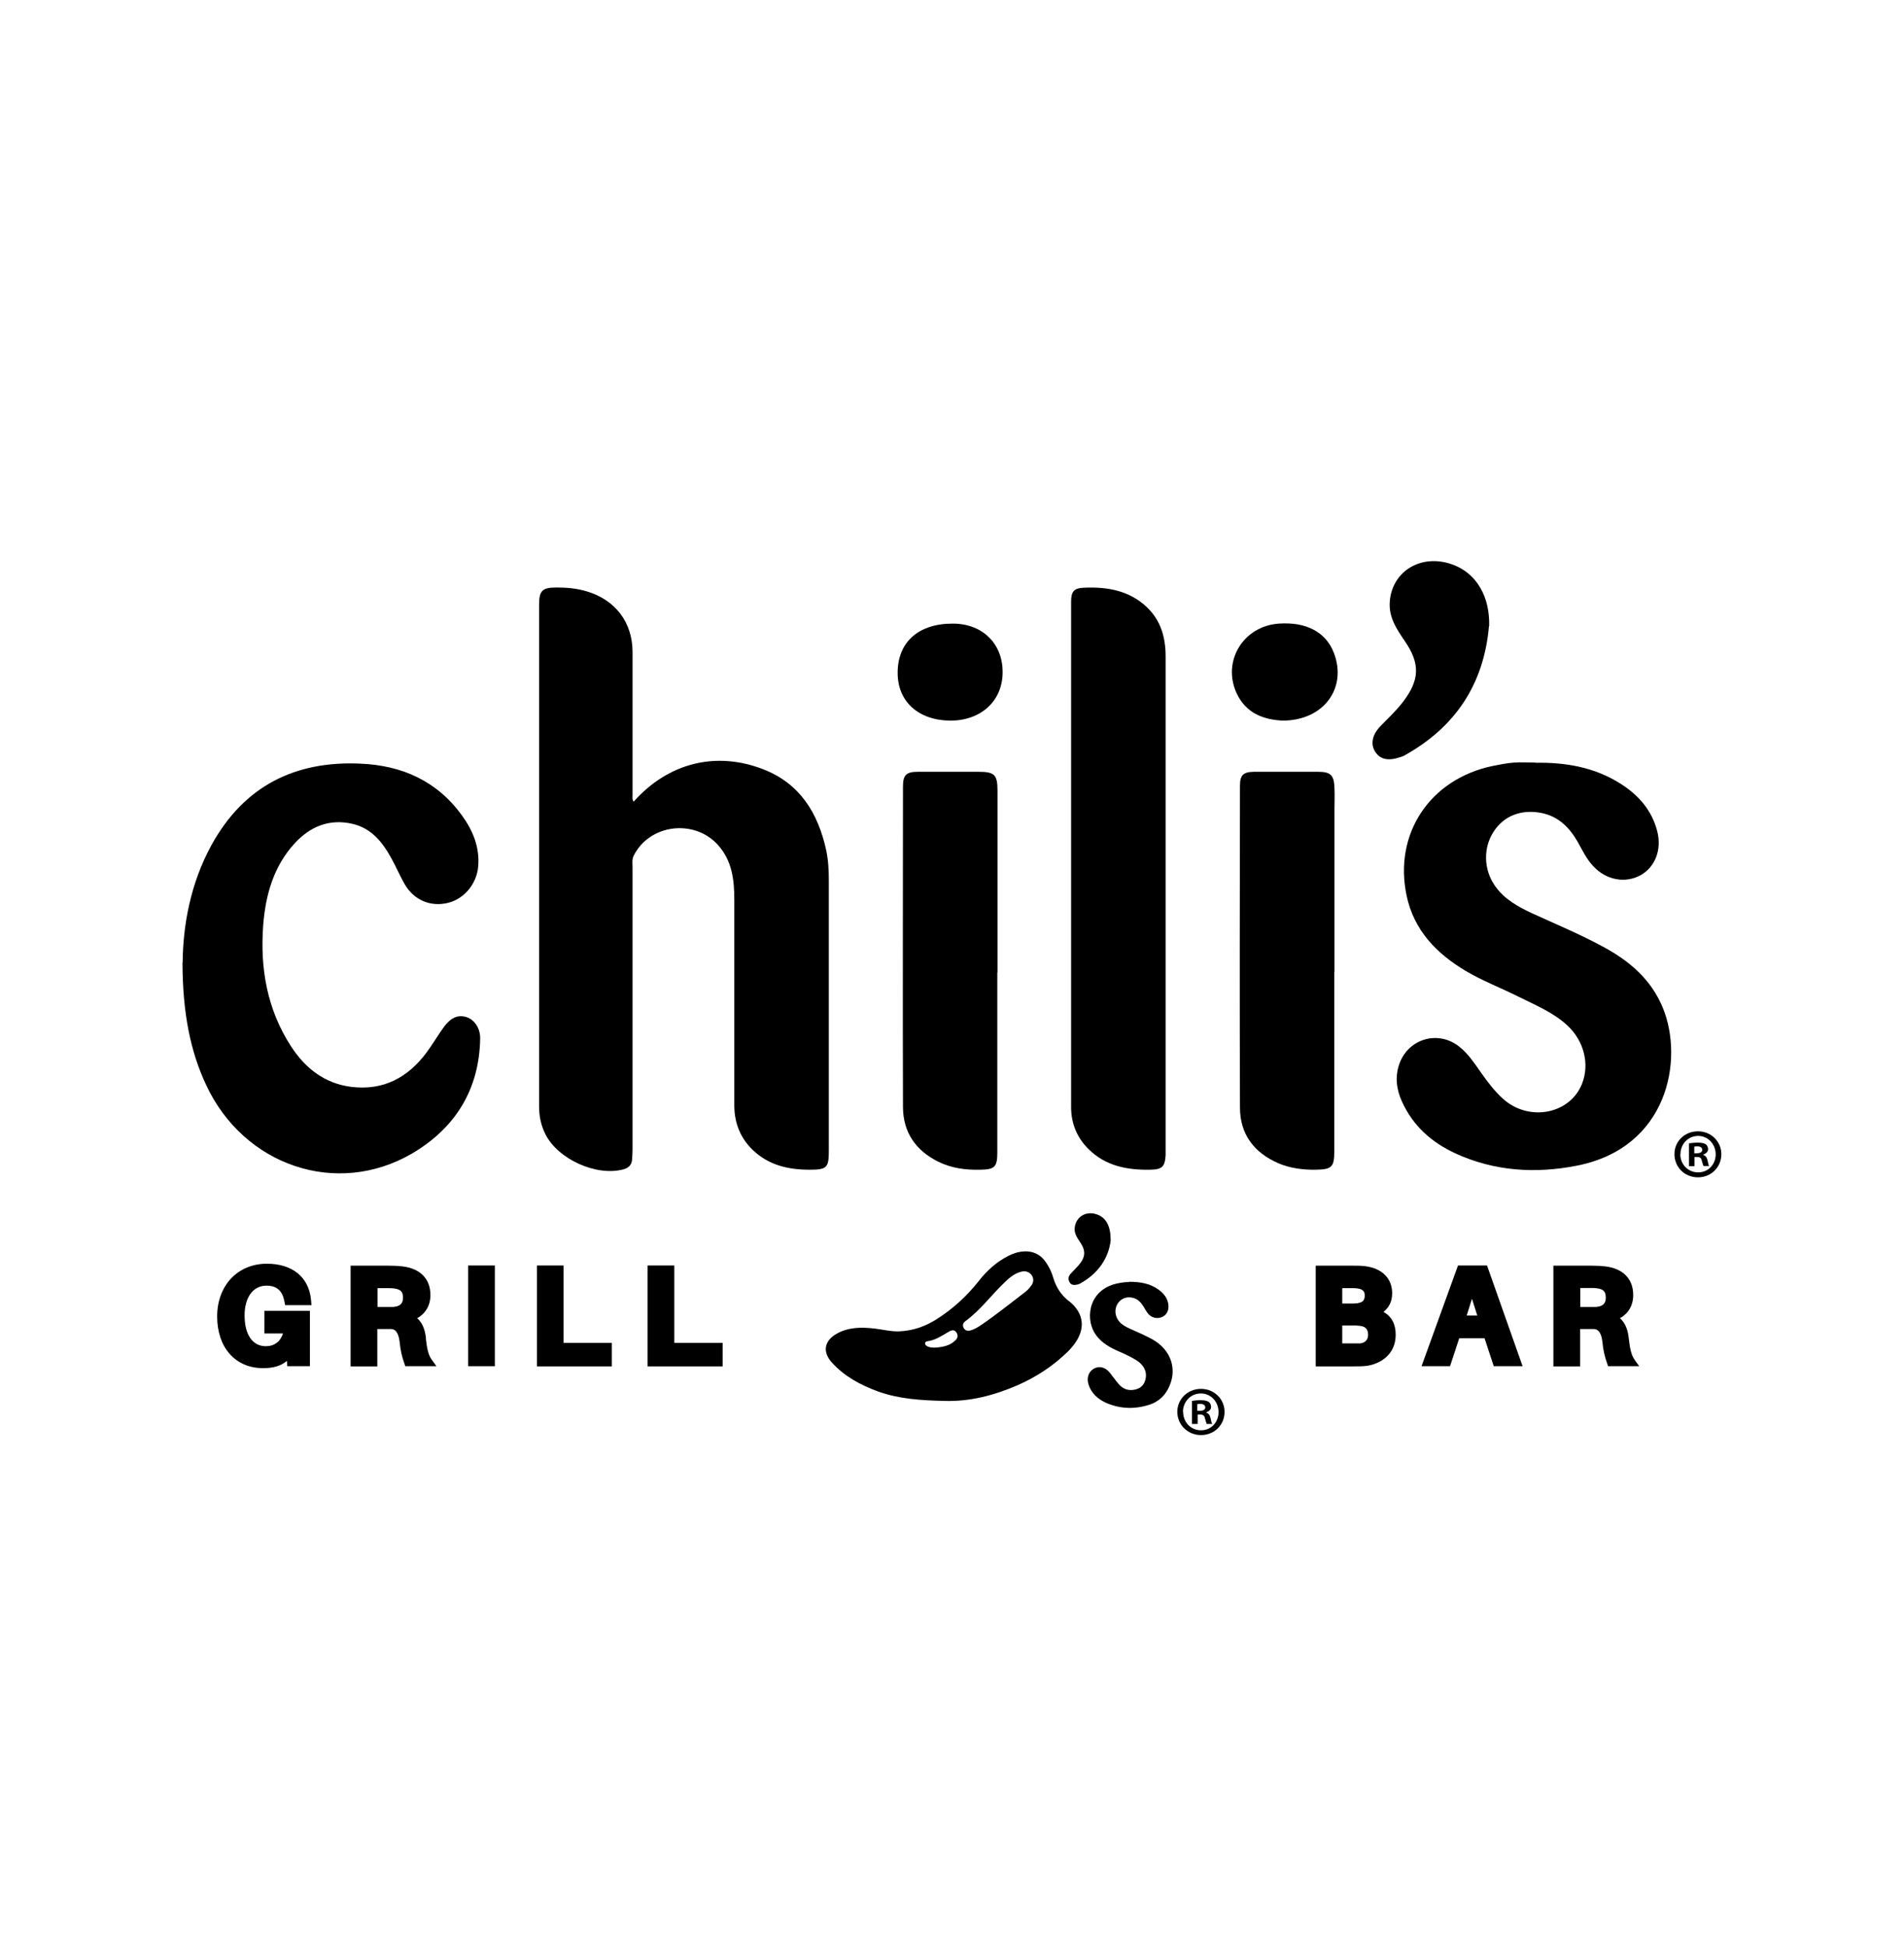
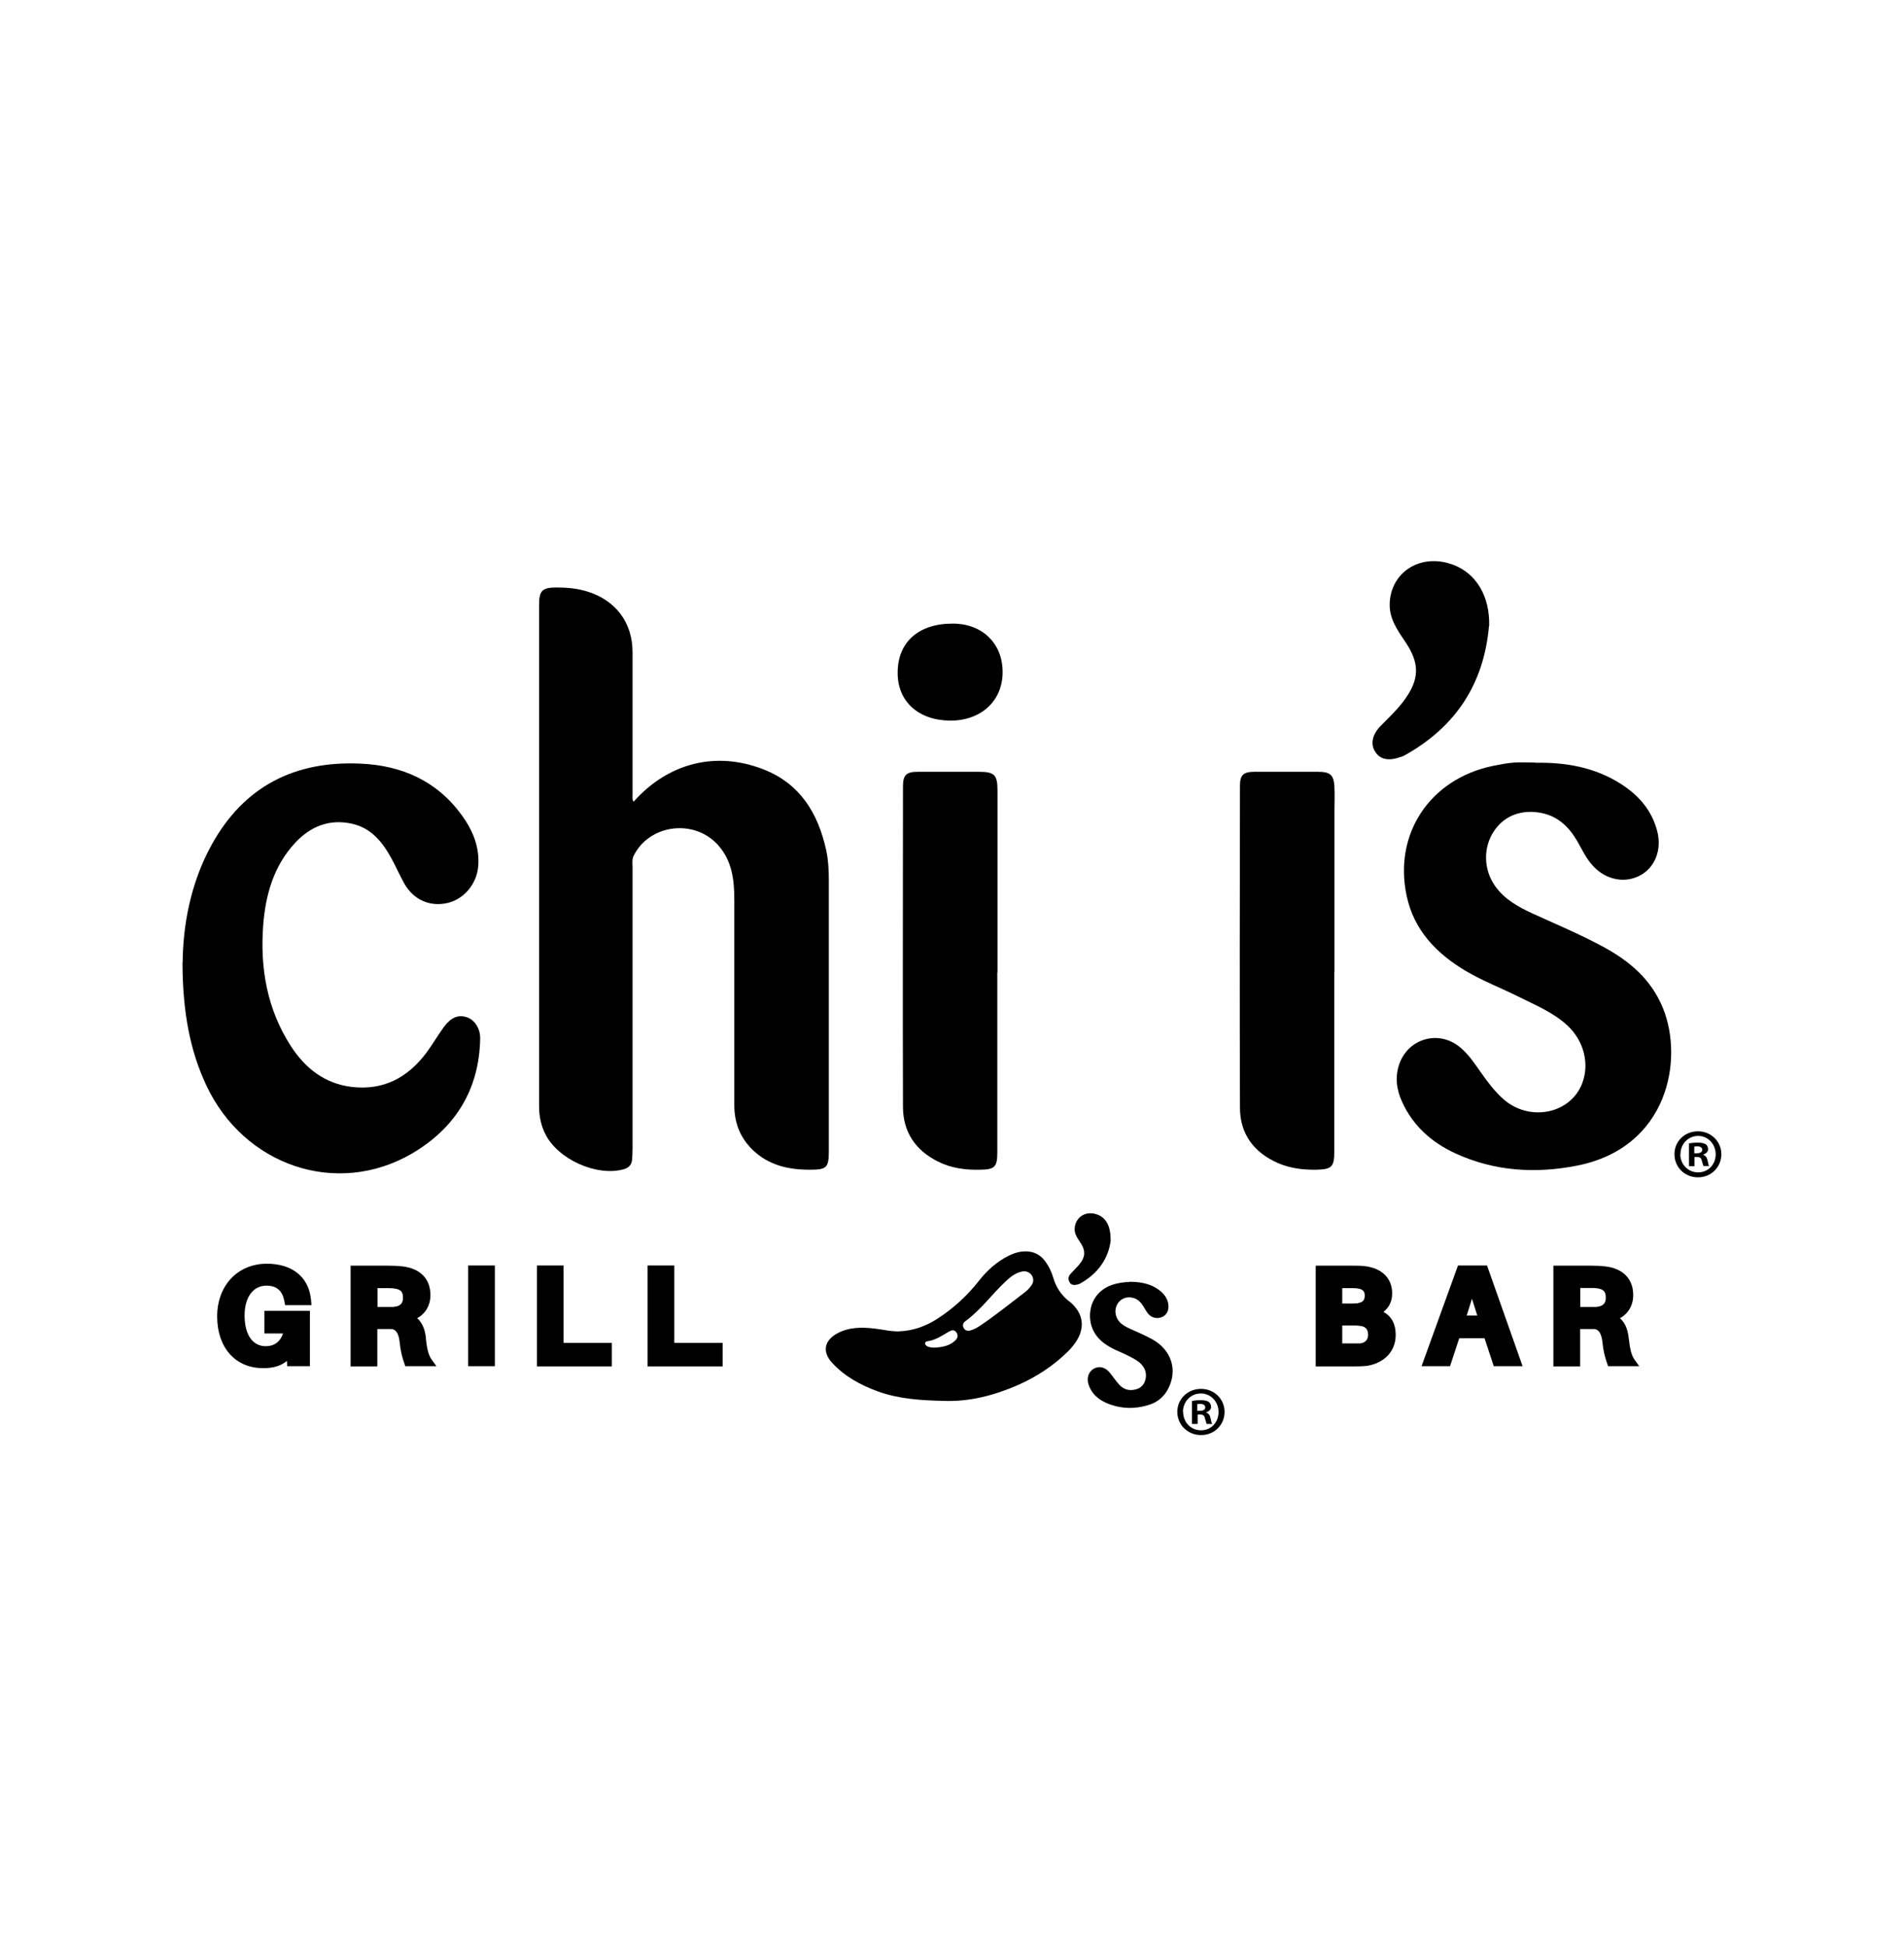
<svg xmlns="http://www.w3.org/2000/svg" id="Capa_1" data-name="Capa 1" viewBox="0 0 107.58 110">
  <defs>
    <style>
      .cls-1 {
        fill-rule: evenodd;
      }
    </style>
  </defs>
  <path class="cls-1" d="M35.81,45.28c1.95-2.19,4.65-2.86,7.32-1.82,2.08.81,3.09,2.48,3.55,4.56.12.56.15,1.14.15,1.72,0,5.09,0,10.18,0,15.27,0,.96-.11,1.07-1.09,1.07-1.19,0-2.29-.25-3.18-1.09-.73-.69-1.07-1.55-1.07-2.55,0-3.87,0-7.73,0-11.6,0-1.12-.12-2.2-.91-3.09-1.34-1.51-3.89-1.2-4.78.6-.1.21-.06.43-.06.65,0,5.29,0,10.58,0,15.88,0,.22-.01.44-.03.66-.03.29-.22.45-.49.52-1.52.41-3.69-.57-4.4-1.98-.25-.49-.36-1.02-.36-1.57,0-9.45,0-18.9,0-28.34,0-.81.18-.98.99-.98.58,0,1.15.05,1.71.22,1.61.48,2.58,1.75,2.58,3.43,0,2.7,0,5.39,0,8.09,0,.11-.03.24.07.37Z" />
  <path class="cls-1" d="M86.74,43.09c1.72-.03,3.37.25,4.85,1.2,1,.64,1.75,1.49,2.05,2.68.26,1.03-.12,2.01-.94,2.47-.87.48-1.95.28-2.68-.51-.39-.41-.62-.92-.9-1.41-.46-.79-1.08-1.4-2.01-1.59-1.14-.23-2.13.15-2.71,1.04-.6.91-.58,2.14.06,3.06.53.77,1.32,1.2,2.14,1.58,1.34.61,2.7,1.18,3.99,1.88,1.48.8,2.71,1.84,3.37,3.46,1.19,2.93.28,7.89-4.86,8.9-2.34.46-4.66.32-6.86-.69-1.35-.62-2.41-1.56-3.03-2.94-.31-.68-.4-1.4-.14-2.13.52-1.44,2.23-1.91,3.41-.94.48.39.82.9,1.17,1.4.38.54.77,1.07,1.27,1.52,1.46,1.32,3.79.88,4.47-.85.44-1.12.1-2.43-.83-3.29-.8-.74-1.79-1.14-2.75-1.62-1-.5-2.05-.9-3.01-1.47-1.64-.98-2.91-2.29-3.32-4.23-.75-3.5,1.31-6.6,4.86-7.34.4-.08.8-.16,1.2-.19.4-.03.81,0,1.22,0Z" />
  <path class="cls-1" d="M10.32,54.36c.02-2.03.42-4.43,1.64-6.64,1.83-3.31,4.7-4.75,8.41-4.58,2.33.1,4.31.97,5.72,2.91.62.85,1.02,1.8.93,2.89-.08.98-.78,1.83-1.69,2.06-.99.25-1.94-.14-2.47-1.06-.27-.47-.48-.97-.74-1.44-.5-.91-1.12-1.71-2.21-1.96-1.3-.3-2.38.15-3.25,1.09-1.2,1.3-1.66,2.93-1.79,4.65-.18,2.42.22,4.73,1.56,6.81.8,1.24,1.9,2.12,3.42,2.31,1.81.22,3.19-.52,4.25-1.94.34-.46.63-.96.97-1.43.4-.55.81-.72,1.29-.57.44.14.78.62.77,1.21-.05,2.9-1.42,5.07-3.86,6.5-4.25,2.47-9.49.69-11.62-3.87-.89-1.9-1.33-4.05-1.34-6.92Z" />
-   <path class="cls-1" d="M65.86,50.91v13.89c0,.15,0,.31,0,.46-.04.66-.2.81-.89.82-1.29.02-2.5-.21-3.46-1.16-.66-.65-.99-1.46-.99-2.37,0-9.51,0-19.03,0-28.54,0-.62.16-.79.77-.81,1.29-.05,2.5.16,3.49,1.08.81.76,1.08,1.73,1.08,2.8,0,4.61,0,9.23,0,13.84Z" />
  <path class="cls-1" d="M75.39,54.91v10.13c0,.89-.14,1.02-1.03,1.04-.74.01-1.46-.08-2.14-.37-1.37-.6-2.16-1.64-2.16-3.15-.02-6.05-.01-12.11,0-18.16,0-.61.18-.79.79-.8,1.2,0,2.41,0,3.61,0,.72,0,.91.18.94.89.02.44,0,.88,0,1.32v9.11Z" />
  <path class="cls-1" d="M56.35,54.93c0,3.39,0,6.78,0,10.18,0,.82-.15.96-.98.97-.83.02-1.63-.09-2.37-.46-1.26-.63-1.97-1.65-1.98-3.07-.02-6.04,0-12.07,0-18.11,0-.66.18-.84.85-.84,1.14,0,2.27,0,3.41,0,.91,0,1.08.16,1.08,1.06,0,3.43,0,6.85,0,10.28Z" />
  <path class="cls-1" d="M63.78,72.41c.66,0,1.21.1,1.69.45.3.22.53.51.55.9.02.31-.13.55-.38.65-.29.11-.59.03-.78-.21-.1-.13-.18-.27-.26-.41-.14-.22-.31-.4-.57-.47-.37-.1-.71.04-.89.34-.19.31-.14.73.11,1.01.16.18.37.29.59.39.42.19.85.37,1.25.59,1.11.61,1.47,1.76.9,2.83-.23.43-.58.72-1.03.87-.83.27-1.66.25-2.46-.1-.47-.21-.84-.54-1-1.05-.11-.37.01-.71.3-.88.31-.17.65-.09.91.23.17.21.33.45.51.65.25.29.58.39.95.29.29-.07.48-.27.55-.56.11-.43-.09-.83-.53-1.1-.36-.22-.75-.39-1.14-.56-.49-.23-.94-.52-1.22-1-.52-.89-.28-2.5,1.42-2.79.21-.04.41-.06.54-.05Z" />
  <path class="cls-1" d="M84.13,35.37c-.29,3.29-1.9,5.71-4.78,7.31-.07.04-.15.07-.23.09-.66.23-1.13.14-1.41-.29-.29-.43-.18-.98.29-1.46.44-.45.9-.88,1.28-1.38.94-1.24.97-2.15.09-3.43-.44-.65-.88-1.29-.85-2.13.07-1.7,1.61-2.75,3.33-2.26,1.38.39,2.24,1.61,2.29,3.25,0,.1,0,.2,0,.31Z" />
  <path class="cls-1" d="M50.72,38c0-1.73,1.19-2.78,3.12-2.77,1.67,0,2.82,1.13,2.81,2.75,0,1.62-1.23,2.74-2.97,2.73-1.8-.02-2.97-1.09-2.96-2.71Z" />
-   <path class="cls-1" d="M72.48,40.71c-1-.05-2.05-.36-2.6-1.53-.85-1.81.36-3.81,2.37-3.95,1.56-.11,2.67.48,3.12,1.66.75,1.97-.56,3.81-2.89,3.82Z" />
  <g>
    <path class="cls-1" d="M62.76,70.04c-.11,1.02-.7,1.9-1.73,2.47-.05.03-.11.05-.17.06-.17.04-.34.03-.43-.14-.09-.16-.07-.33.06-.47.15-.16.31-.32.46-.49.39-.46.41-.81.07-1.31-.16-.24-.32-.47-.3-.77.05-.66.66-1.02,1.3-.77.47.18.74.65.73,1.42Z" />
    <path d="M60.4,73.51c-.45-.36-.73-.79-.89-1.33-.09-.32-.23-.61-.42-.88-.34-.49-.82-.67-1.4-.59-.24.03-.47.12-.7.23-.68.34-1.23.84-1.69,1.43-.67.85-1.46,1.57-2.37,2.15-.64.41-1.35.66-2.12.69-.48.02-.95-.11-1.42-.16-.72-.08-1.43-.08-2.09.28-.73.4-.85,1.04-.29,1.65.71.78,1.62,1.27,2.61,1.63,1.2.43,2.46.5,3.72.53,1.45.05,2.82-.31,4.14-.88,1.08-.47,2.05-1.11,2.89-1.94.1-.1.19-.21.28-.32.7-.88.63-1.8-.25-2.5ZM53.97,75.73c-.31.3-.72.37-1.13.4-.16,0-.32,0-.47-.09-.06-.04-.11-.09-.1-.16,0-.07.07-.1.13-.11.46-.06.83-.32,1.21-.54.14-.08.29-.14.42.03.12.16.09.33-.05.46ZM58.26,72.63c-.09.14-.22.27-.35.37-.83.63-1.64,1.29-2.5,1.87-.18.12-.36.23-.58.29-.16.04-.3.01-.38-.14-.08-.15-.04-.28.09-.38.87-.63,1.49-1.51,2.27-2.24.27-.26.56-.49.94-.57.34-.07.63.17.63.49,0,.12-.05.22-.11.31Z" />
  </g>
  <path d="M69.19,79.76c0,.74-.58,1.31-1.33,1.31s-1.34-.58-1.34-1.31.59-1.3,1.34-1.3,1.33.58,1.33,1.3ZM66.85,79.76c0,.58.43,1.04,1.01,1.04s.99-.46.99-1.03-.42-1.05-1-1.05-1.01.47-1.01,1.04ZM67.65,80.44h-.3v-1.3c.12-.02.28-.04.5-.04.24,0,.36.04.45.1.07.05.13.16.13.28,0,.14-.11.25-.27.3v.02c.13.05.2.14.24.32.04.2.06.28.1.32h-.32s-.06-.17-.1-.32c-.02-.14-.1-.21-.27-.21h-.14v.52ZM67.66,79.7h.14c.17,0,.3-.06.3-.19,0-.12-.09-.2-.28-.2-.08,0-.13,0-.17.02v.37Z" />
  <path d="M97.26,65.2c0,.73-.57,1.31-1.32,1.31s-1.33-.57-1.33-1.31.59-1.29,1.33-1.29,1.32.58,1.32,1.29ZM94.94,65.2c0,.57.43,1.03,1.01,1.03s.99-.46.99-1.02-.42-1.04-.99-1.04-1,.46-1,1.03ZM95.73,65.88h-.3v-1.29c.12-.02.28-.04.5-.04.24,0,.35.04.45.09.07.05.13.16.13.28,0,.14-.11.25-.27.3v.02c.13.05.2.14.24.31.04.2.06.28.09.32h-.32s-.06-.16-.1-.31c-.02-.14-.1-.2-.27-.2h-.14v.52ZM95.74,65.15h.14c.17,0,.3-.06.3-.19,0-.12-.09-.2-.28-.2-.08,0-.13,0-.17.02v.37Z" />
  <g>
    <path d="M15.06,72.63c.56,0,.88.27,1,.84l.05.26h1.49l-.03-.33c-.13-1.26-1.06-2.01-2.49-2.01-1.65,0-2.81,1.23-2.81,2.98s1.02,2.92,2.6,2.92c.58,0,1.01-.13,1.34-.41l.02.3h1.28v-3.13h-2.57v1.28h1.05c-.15.46-.49.72-.97.72-.75,0-1.2-.65-1.2-1.74,0-1.02.48-1.68,1.23-1.68Z" />
    <path d="M24.07,75.62c-.04-.36-.13-.83-.5-1.15.48-.27.75-.73.75-1.31,0-.91-.57-1.5-1.58-1.62-.28-.03-.49-.04-.79-.04h-2.14v5.69h1.51v-2.11h.38c.13,0,.26,0,.39,0,.12,0,.41.03.49.73.05.49.13.83.27,1.22l.05.15h1.76l-.26-.36c-.18-.24-.27-.58-.34-1.21ZM21.33,72.77h.54c.17,0,.29,0,.41.02.36.05.49.18.49.52,0,.22-.06.48-.54.52-.11,0-.23,0-.41,0h-.49v-1.07Z" />
    <rect x="26.45" y="71.49" width="1.51" height="5.69" />
    <polygon points="31.84 71.49 30.34 71.49 30.34 77.19 34.57 77.19 34.57 75.86 31.84 75.86 31.84 71.49" />
    <polygon points="38.1 71.49 36.59 71.49 36.59 77.19 40.83 77.19 40.83 75.86 38.1 75.86 38.1 71.49" />
    <path d="M78.17,74.11c.32-.25.49-.6.49-1.05,0-.84-.57-1.41-1.52-1.53-.27-.03-.43-.03-.7-.03h-2.1v5.69h2.13c.3,0,.48,0,.76-.03.75-.11,1.63-.63,1.63-1.76,0-.6-.23-1.03-.69-1.29ZM75.84,74.88h.64c.11,0,.22,0,.35.02.32.03.47.19.47.5,0,.42-.34.48-.45.49-.09,0-.21,0-.33,0h-.68v-1.02ZM76.74,73.62c-.11.01-.23.02-.34.02h-.56v-.87h.53c.12,0,.24,0,.35.02.35.05.39.23.39.4,0,.26-.11.38-.37.42Z" />
    <path d="M82.38,71.49l-2.06,5.69h1.61l.52-1.58h1.43l.52,1.58h1.63l-2.01-5.69h-1.64ZM82.87,74.32l.3-.95.3.95h-.6Z" />
    <path d="M92.37,76.83c-.18-.24-.27-.58-.34-1.21-.04-.36-.13-.83-.5-1.15.48-.27.75-.73.75-1.31,0-.91-.57-1.5-1.58-1.62-.28-.03-.49-.04-.79-.04h-2.14v5.69h1.51v-2.11h.38c.13,0,.26,0,.39,0,.12,0,.41.03.49.73.05.49.13.83.27,1.22l.05.15h1.76l-.26-.36ZM90.73,73.31c0,.22-.06.48-.54.52-.11,0-.23,0-.41,0h-.49v-1.07h.54c.17,0,.29,0,.41.02.36.05.49.18.49.52Z" />
  </g>
</svg>